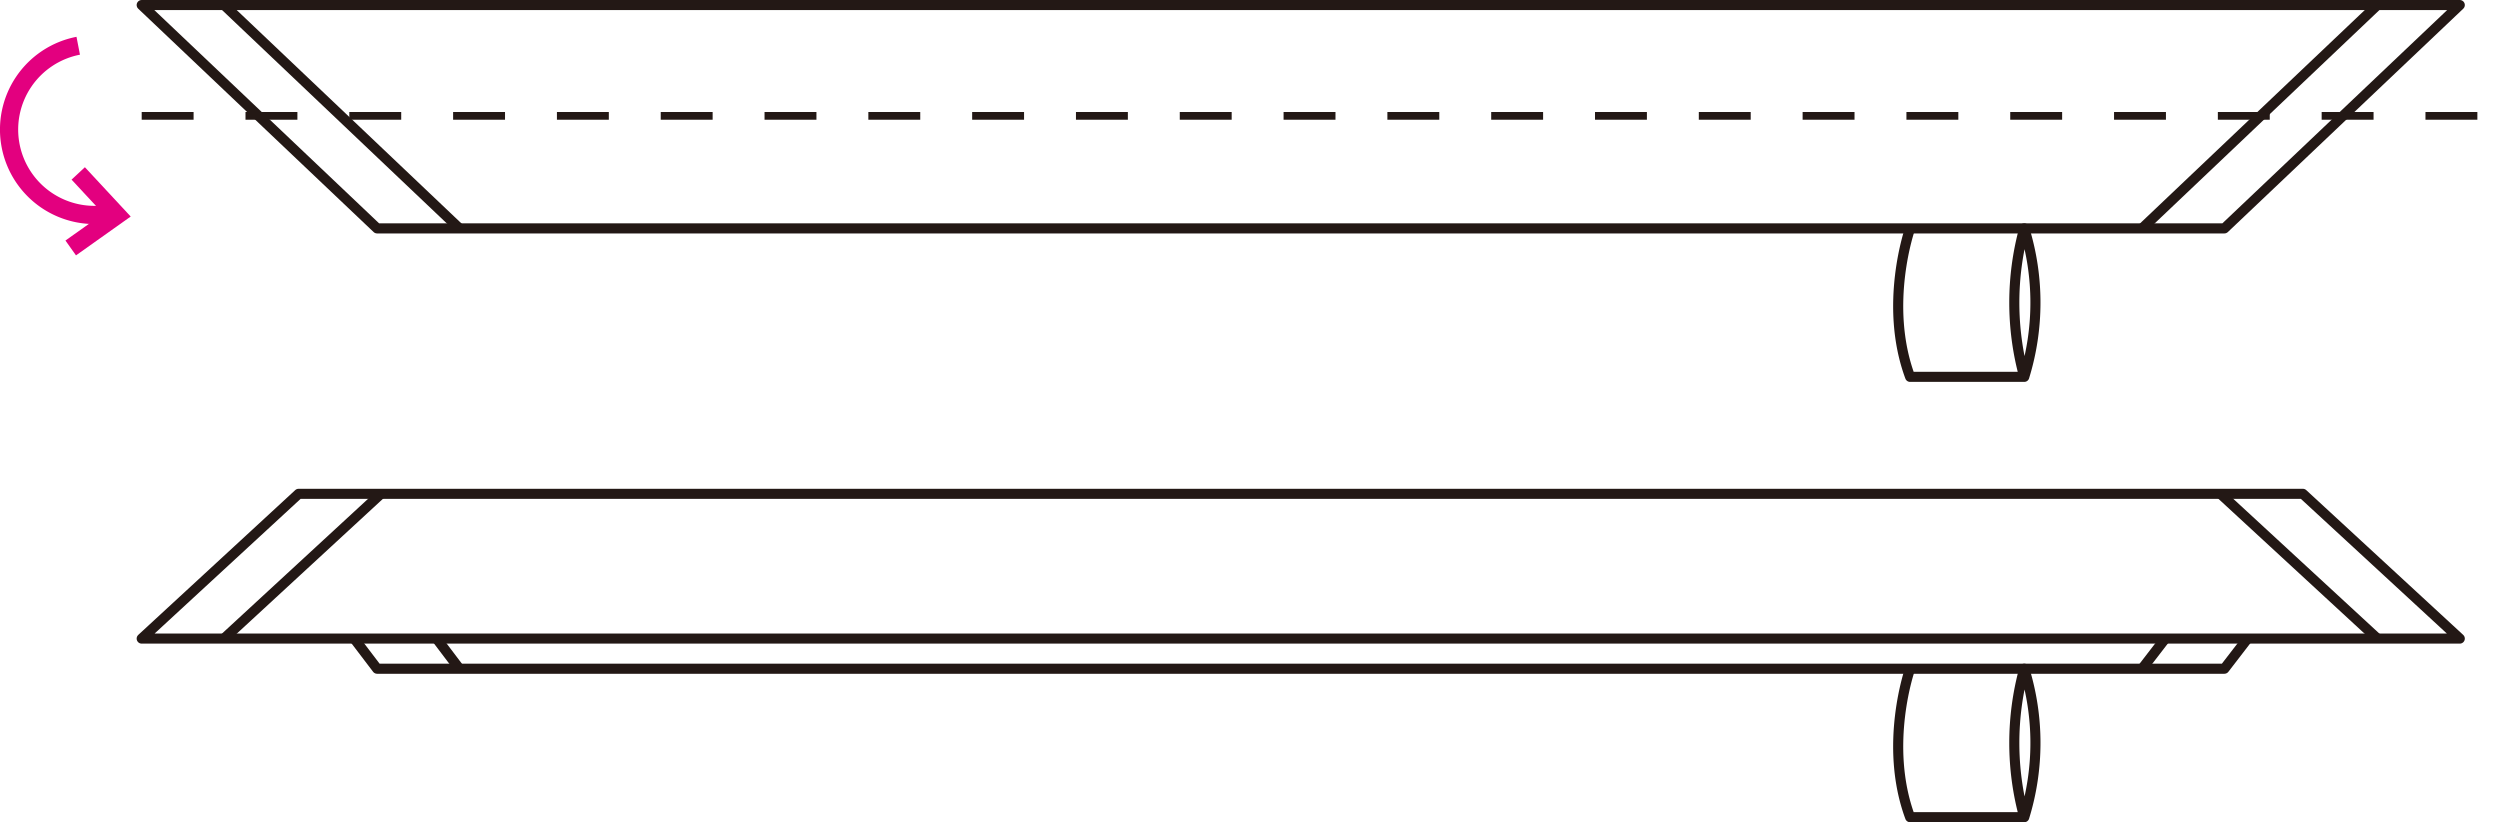
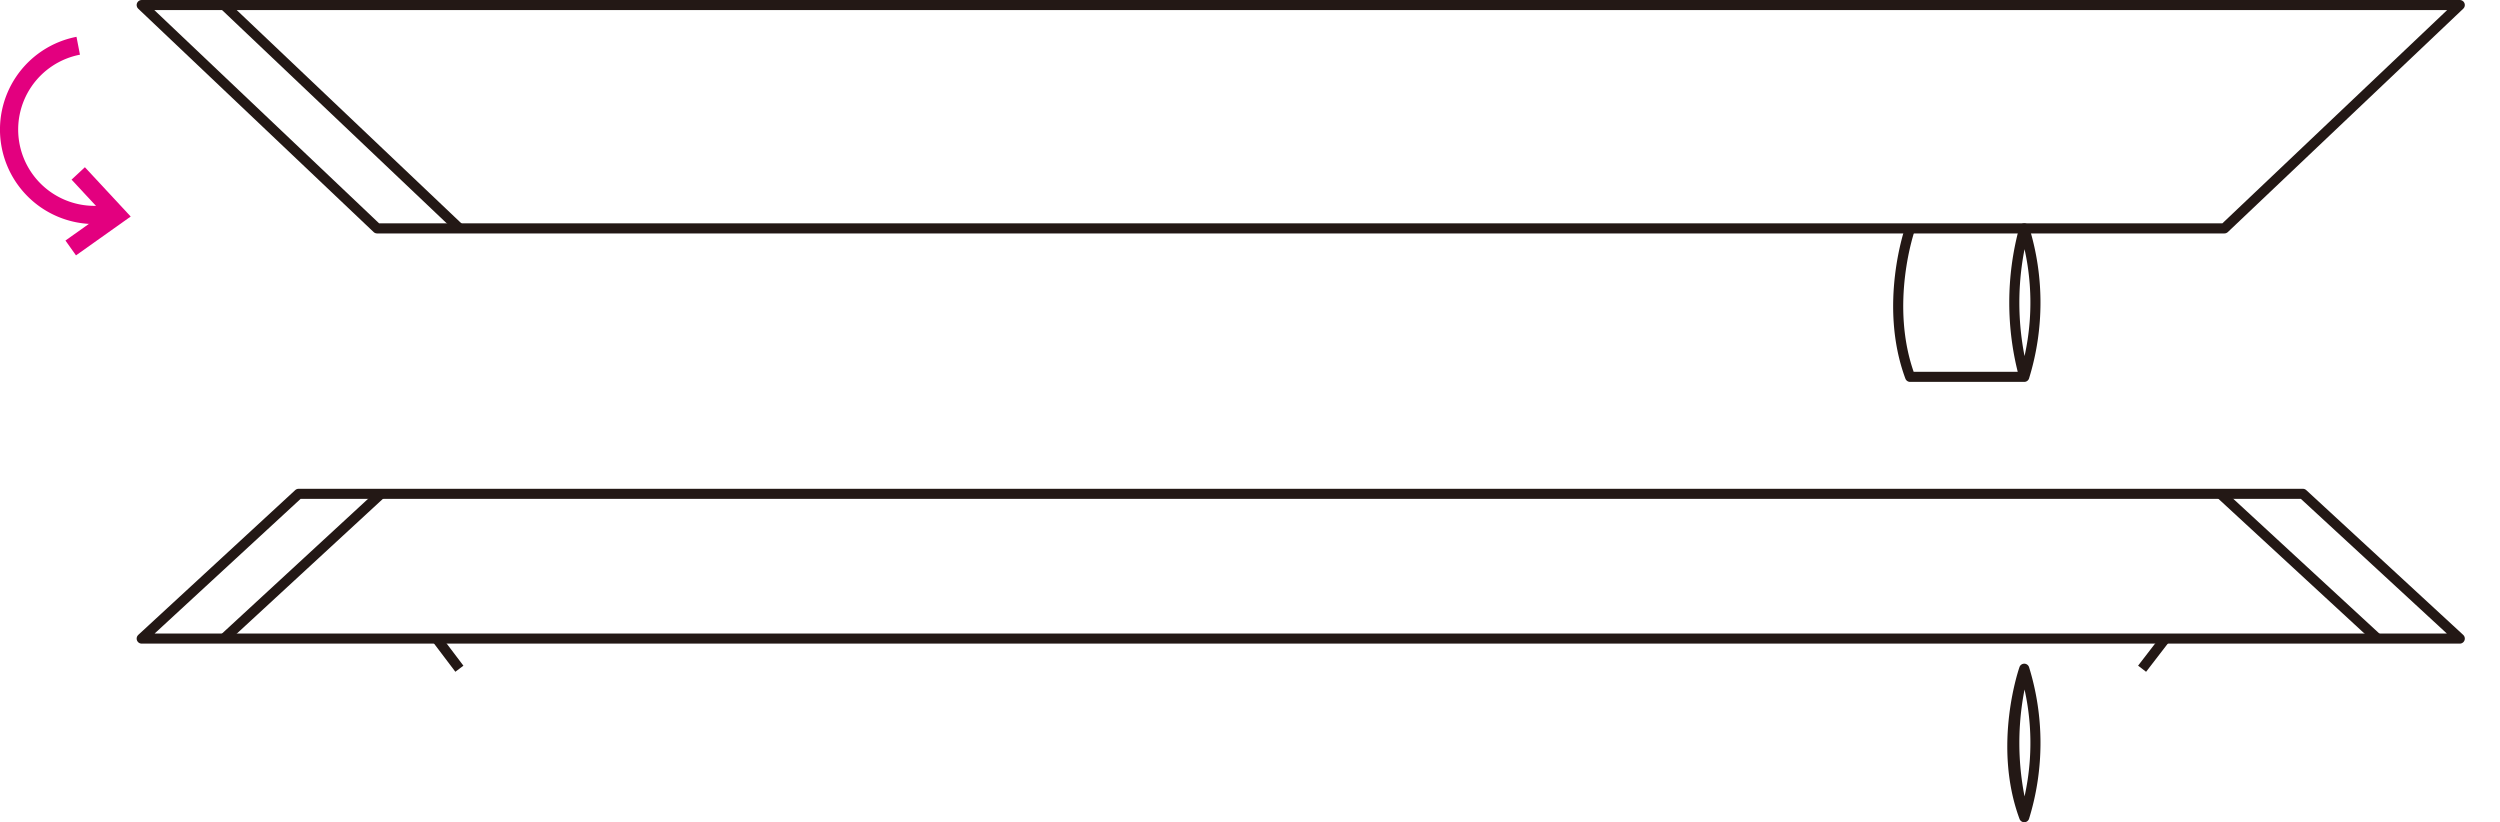
<svg xmlns="http://www.w3.org/2000/svg" viewBox="0 0 203.26 66.85">
  <defs>
    <style>.cls-1,.cls-2,.cls-3,.cls-4{fill:none;}.cls-1,.cls-2,.cls-3{stroke:#231815;}.cls-1,.cls-2{stroke-linejoin:round;}.cls-1,.cls-3{stroke-width:0.82px;}.cls-2{stroke-width:0.63px;stroke-dasharray:4.22 4.22;}.cls-4{stroke:#e3007f;stroke-width:1.48px;}</style>
  </defs>
  <g id="レイヤー_2" data-name="レイヤー 2">
    <g id="レイアウト">
      <polygon class="cls-1" points="11.52 0.41 199.99 0.41 180.85 18.57 30.66 18.57 11.52 0.41" />
-       <line class="cls-1" x1="193.29" y1="0.41" x2="174.16" y2="18.57" />
-       <line class="cls-2" x1="11.52" y1="9.42" x2="203.26" y2="9.42" />
      <path class="cls-1" d="M164.58,30.64a20.48,20.48,0,0,0,0-12.07,22.91,22.91,0,0,0,0,12.07H155.3c-2.18-5.88,0-12.07,0-12.07" />
      <line class="cls-3" x1="37.35" y1="18.57" x2="18.22" y2="0.41" />
-       <polyline class="cls-1" points="182.79 51.85 180.85 54.37 30.66 54.37 28.85 51.99" />
      <line class="cls-1" x1="176.1" y1="51.85" x2="174.16" y2="54.37" />
-       <path class="cls-1" d="M164.58,66.44a20.47,20.47,0,0,0,0-12.07,22.91,22.91,0,0,0,0,12.07H155.3c-2.18-5.89,0-12.07,0-12.07" />
+       <path class="cls-1" d="M164.58,66.44a20.47,20.47,0,0,0,0-12.07,22.91,22.91,0,0,0,0,12.07c-2.18-5.89,0-12.07,0-12.07" />
      <line class="cls-3" x1="37.35" y1="54.37" x2="35.55" y2="51.99" />
      <polygon class="cls-1" points="199.99 51.92 11.52 51.92 24.28 40.15 187.23 40.15 199.99 51.92" />
      <line class="cls-1" x1="18.21" y1="51.92" x2="30.97" y2="40.15" />
      <line class="cls-3" x1="180.53" y1="40.15" x2="193.29" y2="51.92" />
      <path class="cls-4" d="M9,17.35A6.94,6.94,0,0,1,6.36,3.72" />
      <polyline class="cls-4" points="6.36 14.1 9.51 17.49 5.75 20.16" />
    </g>
  </g>
</svg>